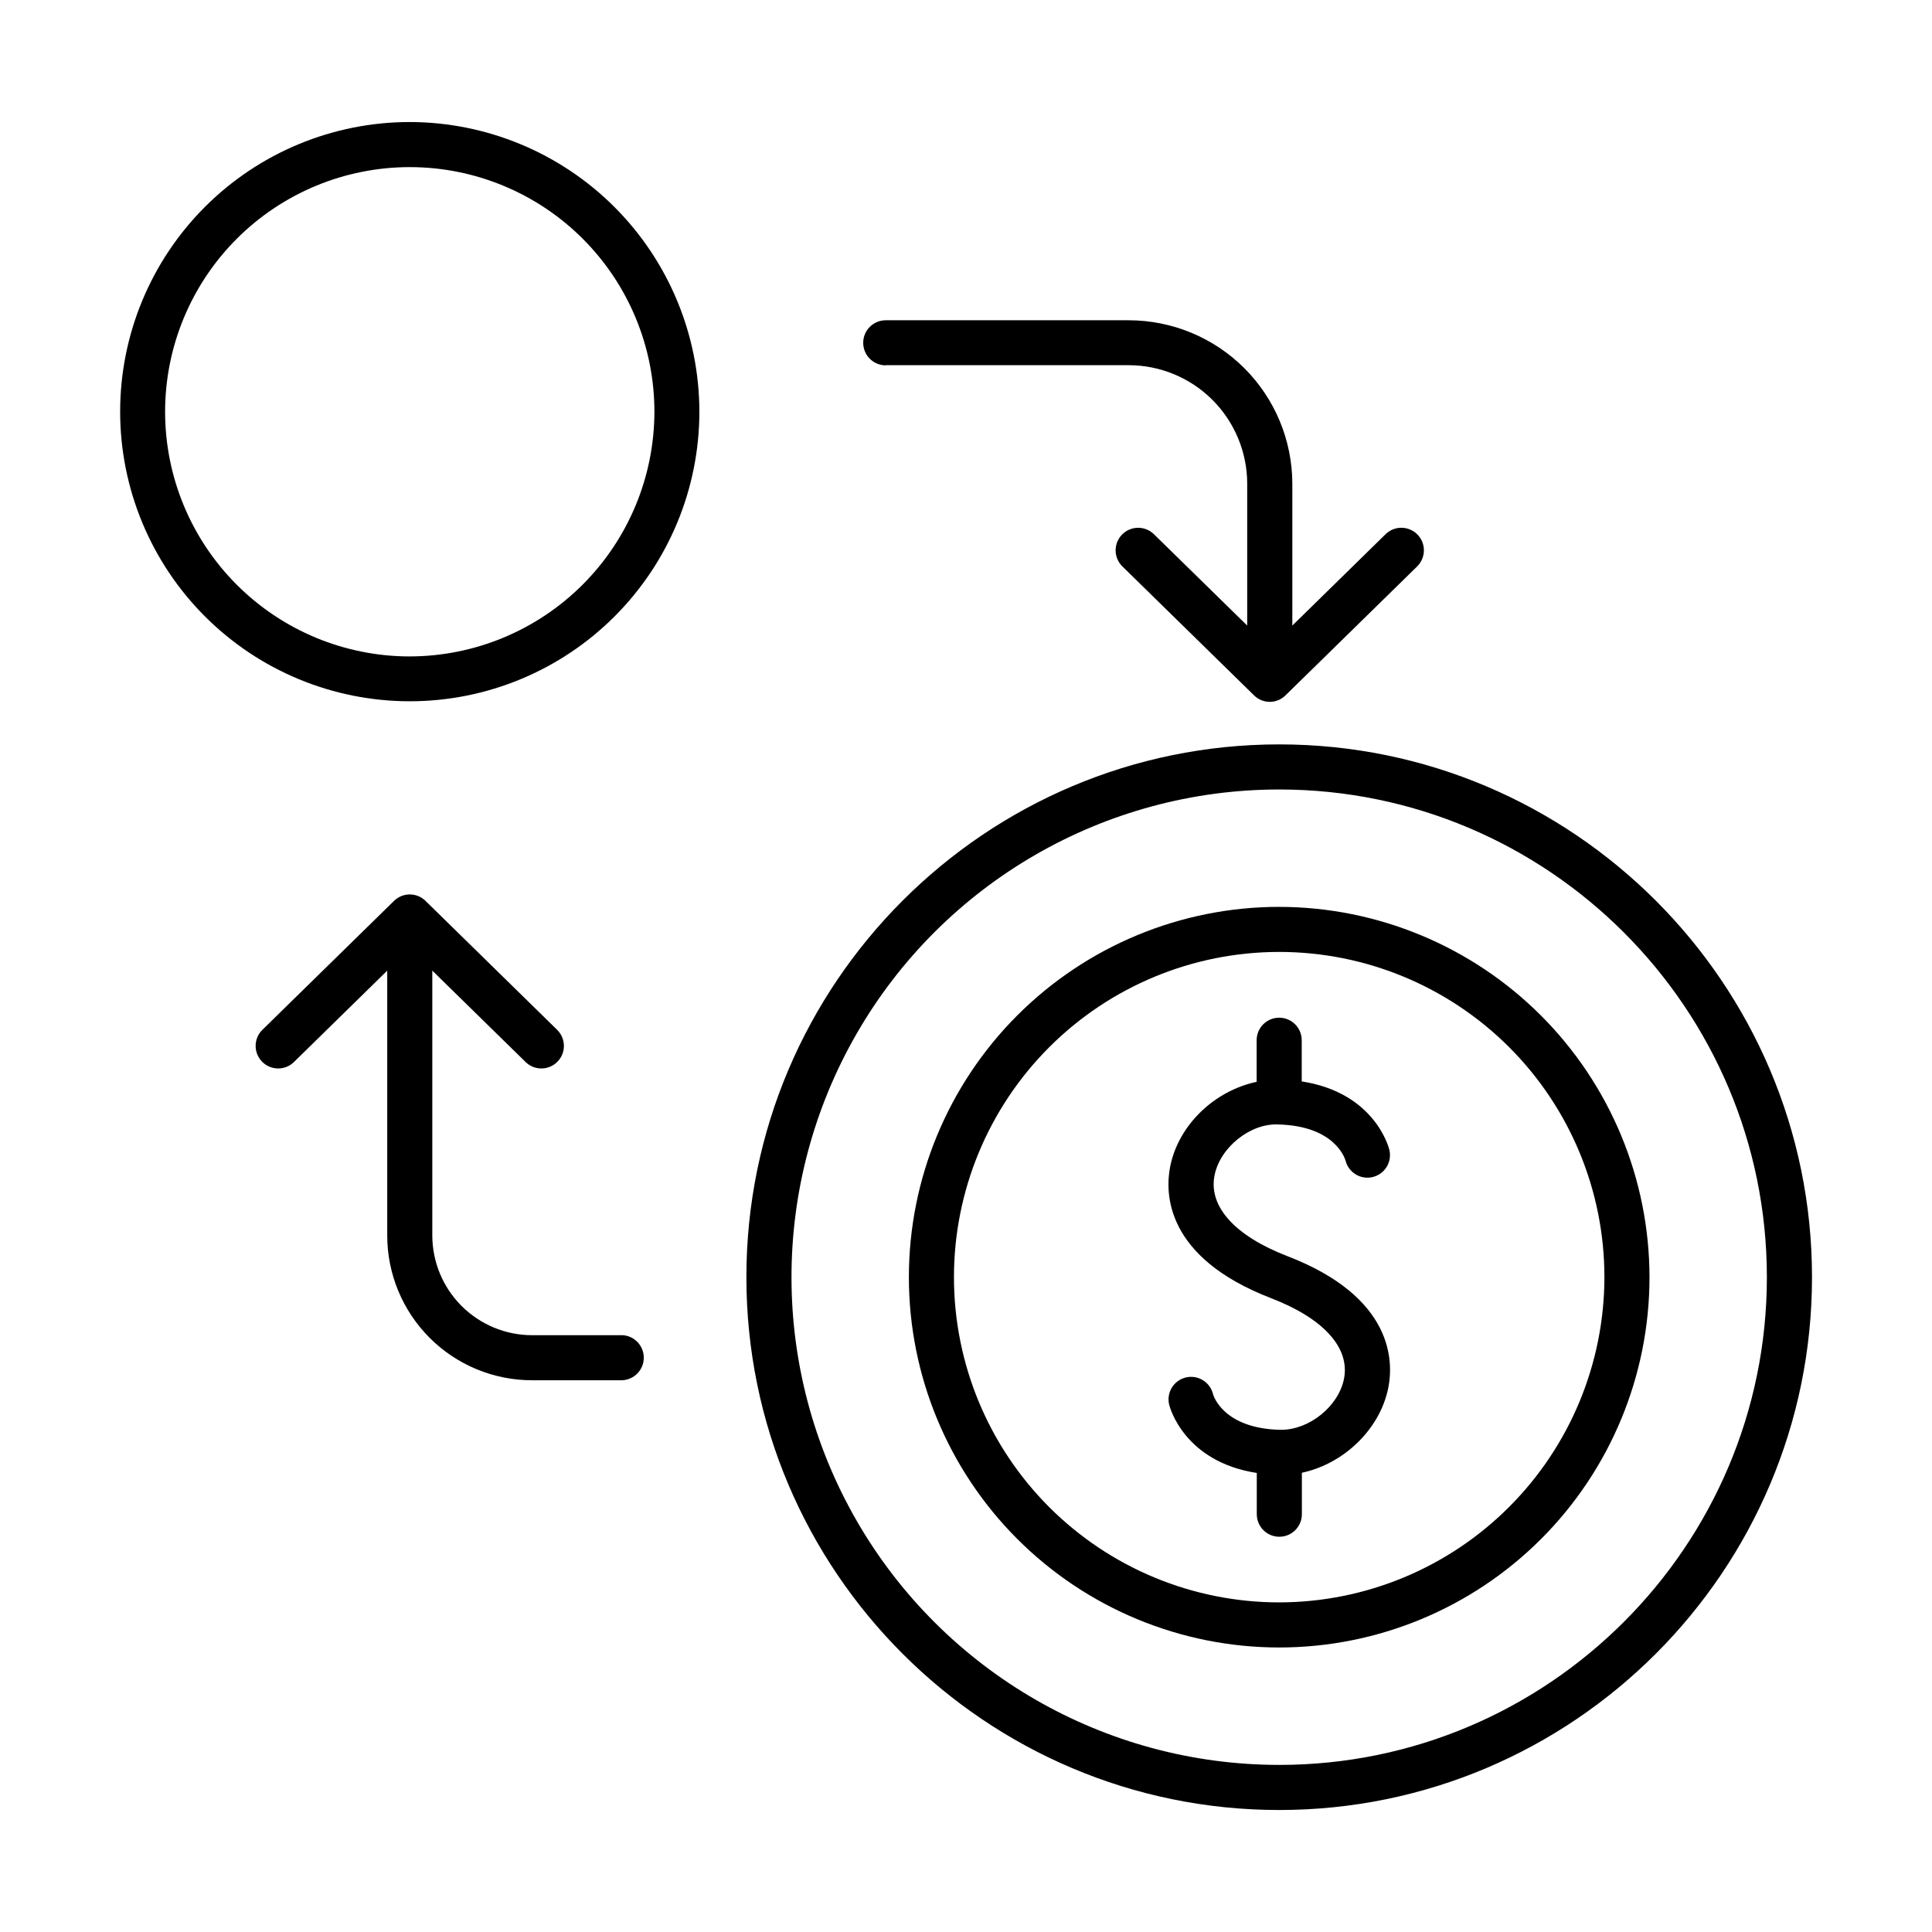
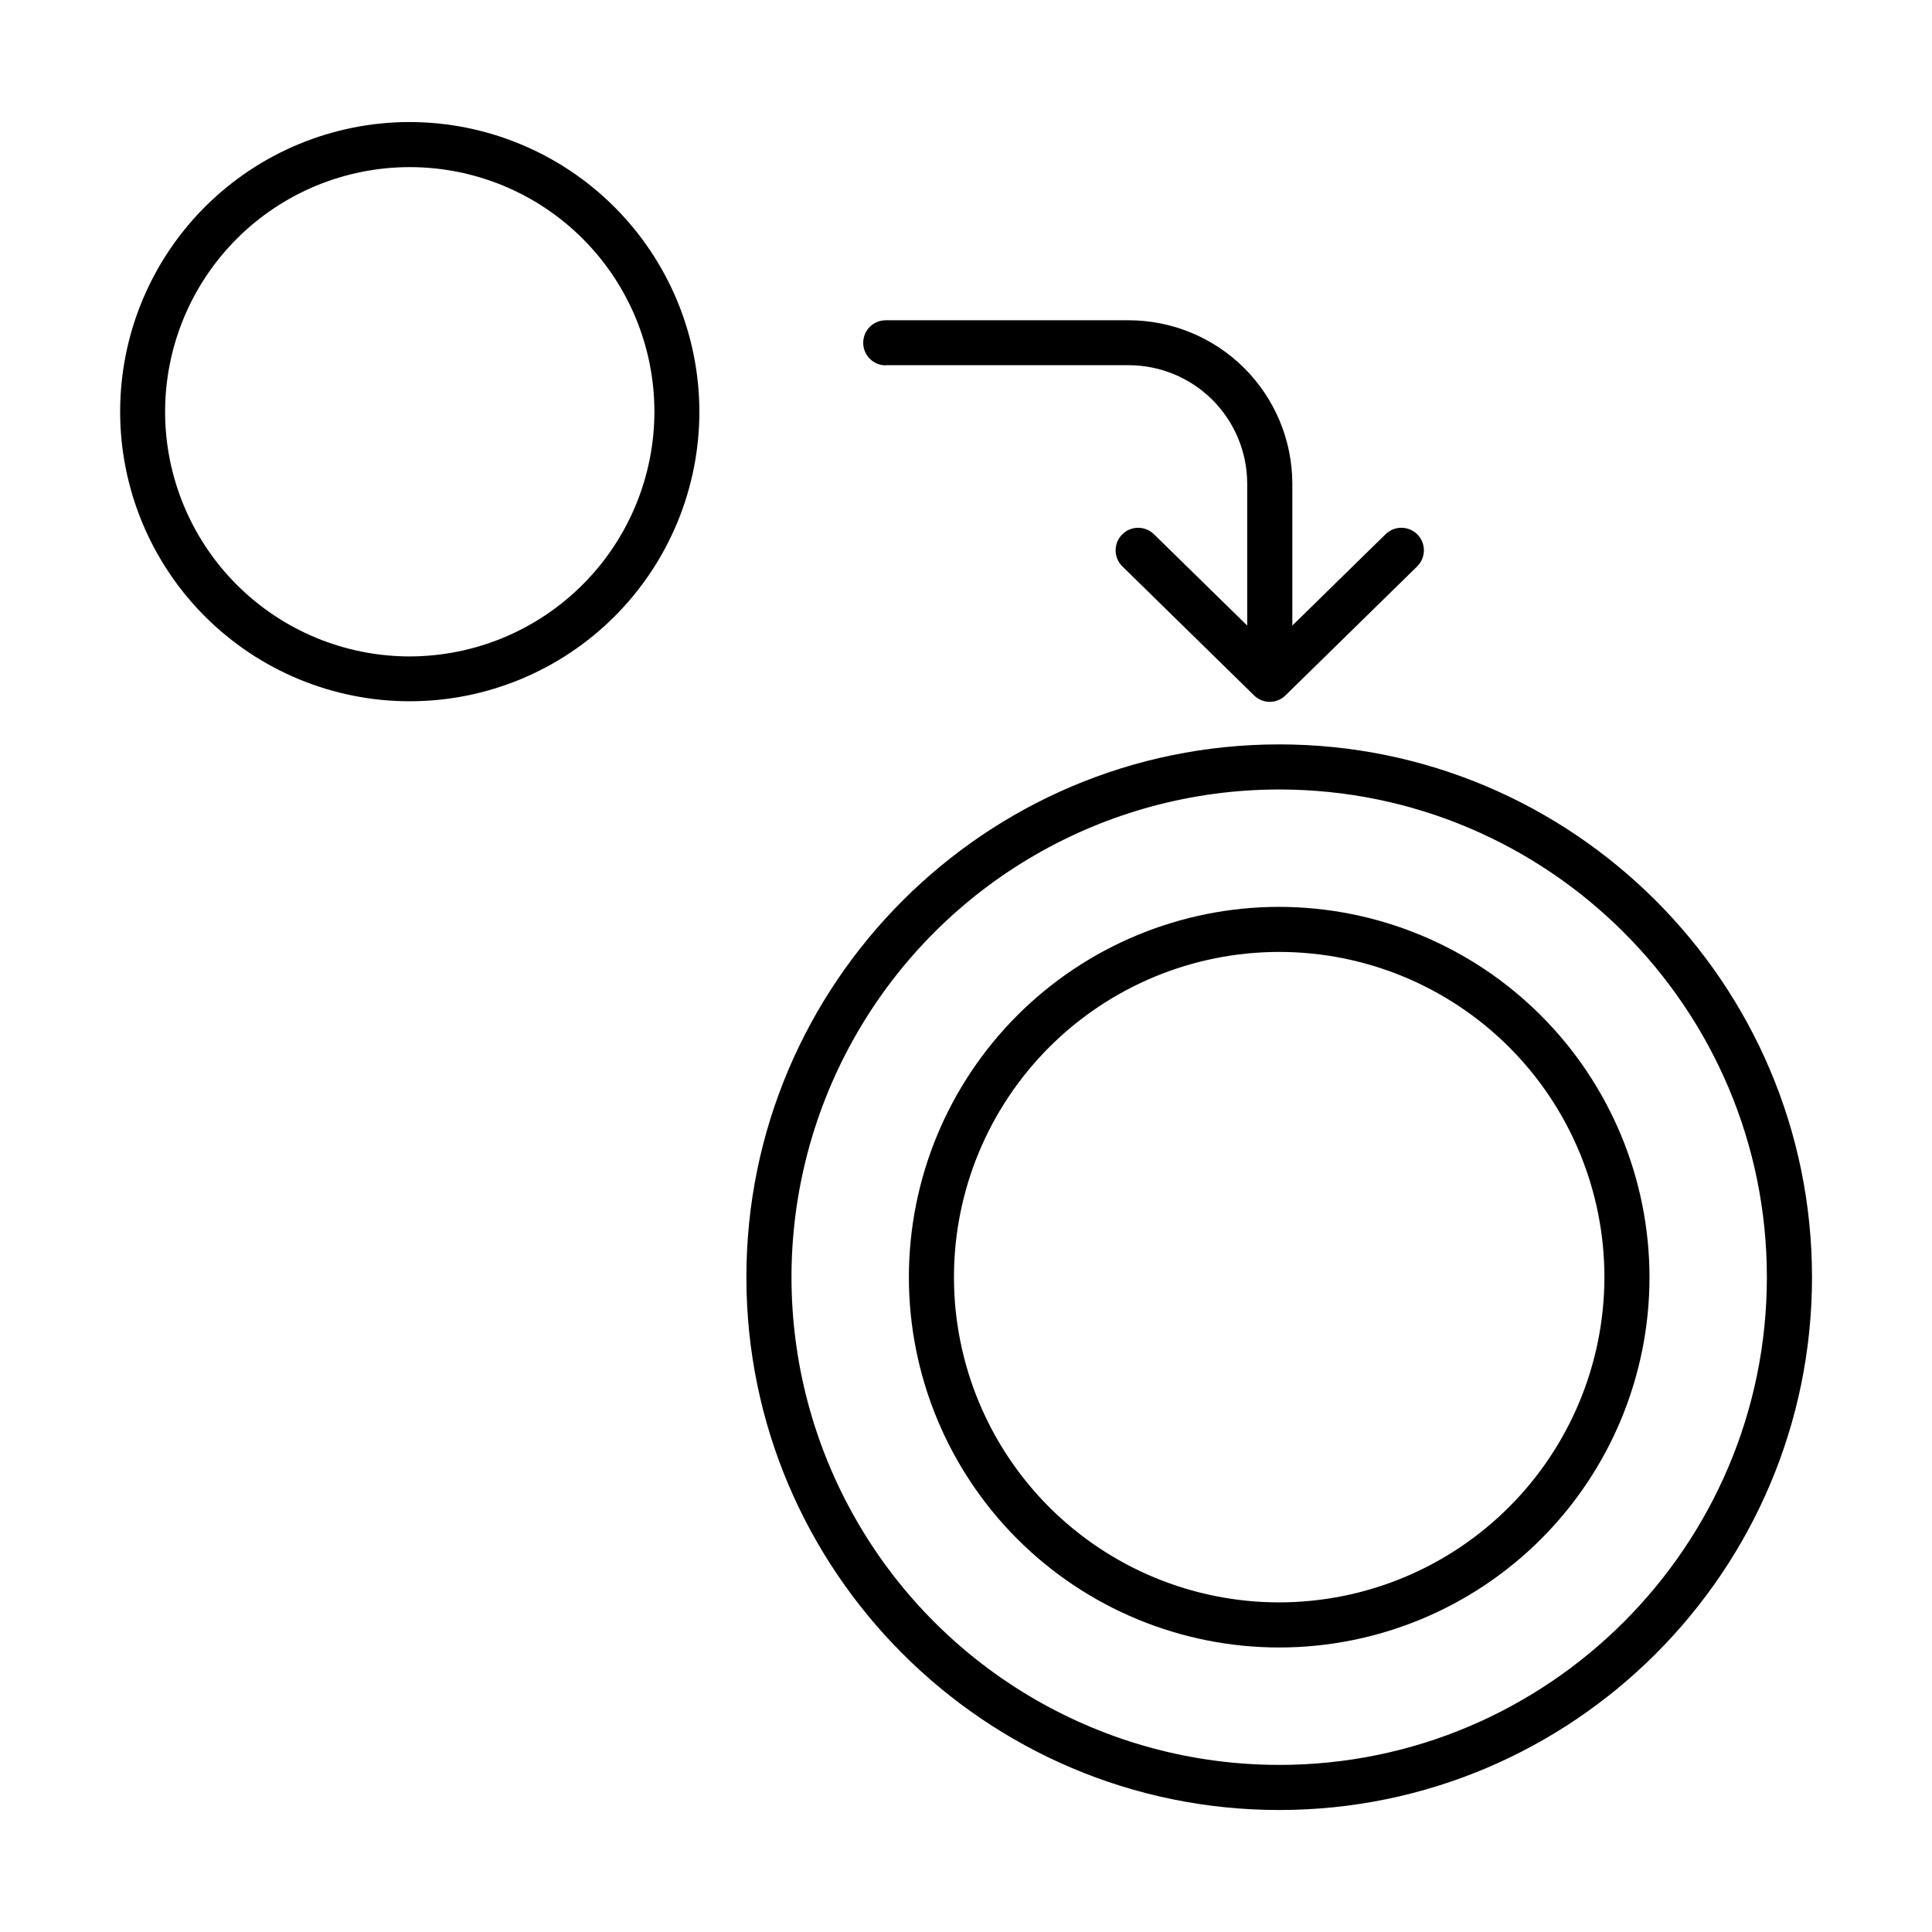
<svg xmlns="http://www.w3.org/2000/svg" fill="#000000" width="800px" height="800px" version="1.1" viewBox="144 144 512 512">
  <g>
    <path d="m252.59 176.34c-20.355 0-39.879 8.086-54.27 22.48-14.395 14.391-22.48 33.914-22.48 54.27 0 20.355 8.086 39.879 22.48 54.273 14.391 14.395 33.914 22.48 54.27 22.48s39.879-8.086 54.273-22.48c14.395-14.395 22.48-33.918 22.48-54.273-0.031-20.344-8.129-39.848-22.516-54.238-14.387-14.387-33.891-22.48-54.238-22.512zm0 141.62c-17.195 0-33.688-6.832-45.844-18.992-12.16-12.156-18.992-28.648-18.992-45.844 0-17.195 6.832-33.688 18.992-45.848 12.156-12.156 28.648-18.988 45.844-18.988s33.688 6.832 45.848 18.988c12.16 12.16 18.988 28.652 18.988 45.848-0.027 17.188-6.867 33.66-19.02 45.812-12.152 12.152-28.629 18.992-45.816 19.023z" />
    <path d="m483 341.27c-77.855 0-141.2 63.34-141.2 141.2 0 77.852 63.34 141.2 141.2 141.2s141.2-63.34 141.2-141.2-63.344-141.2-141.2-141.2zm0 270.45v-0.004c-46.176 0-88.844-24.633-111.93-64.621-23.09-39.992-23.09-89.262 0-129.25s65.758-64.625 111.93-64.625c71.262 0 129.24 57.977 129.24 129.25 0 71.27-57.977 129.25-129.24 129.25z" />
    <path d="m483 384.33c-26.027 0-50.988 10.34-69.391 28.742-18.406 18.406-28.746 43.367-28.746 69.395s10.34 50.988 28.746 69.391c18.402 18.402 43.363 28.742 69.391 28.742s50.988-10.34 69.391-28.742 28.742-43.363 28.742-69.391c-0.031-26.02-10.379-50.961-28.777-69.359-18.395-18.395-43.34-28.746-69.355-28.777zm0 184.32c-22.859 0-44.781-9.082-60.945-25.242-16.164-16.164-25.246-38.086-25.246-60.945s9.082-44.781 25.246-60.945c16.164-16.164 38.086-25.246 60.945-25.246s44.781 9.082 60.945 25.246c16.16 16.164 25.242 38.086 25.242 60.945-0.027 22.852-9.113 44.758-25.273 60.914-16.156 16.16-38.062 25.246-60.914 25.273z" />
    <path d="m378.73 240.78h64.402c8.324 0.012 16.301 3.32 22.184 9.203 5.887 5.887 9.195 13.863 9.207 22.188v37.609l-24.719-24.207c-2.359-2.309-6.141-2.266-8.449 0.094-2.305 2.356-2.262 6.141 0.094 8.445l34.875 34.156c1.105 1.109 2.609 1.73 4.176 1.73s3.07-0.621 4.18-1.73l34.875-34.156h-0.004c2.359-2.309 2.398-6.094 0.09-8.453-2.312-2.359-6.094-2.398-8.453-0.086l-24.707 24.207v-37.609c-0.023-11.484-4.602-22.492-12.727-30.609-8.125-8.113-19.137-12.676-30.621-12.688h-64.402c-3.301 0-5.973 2.672-5.973 5.973 0 3.297 2.672 5.973 5.973 5.973z" />
-     <path d="m308.87 497.84h-23.871c-7.008-0.008-13.727-2.797-18.684-7.75-4.953-4.957-7.742-11.676-7.75-18.684v-70.18l24.719 24.215v0.004c2.356 2.309 6.141 2.273 8.449-0.086 1.109-1.129 1.723-2.656 1.707-4.238-0.016-1.586-0.66-3.098-1.793-4.207l-34.875-34.164h0.004c-2.32-2.285-6.043-2.285-8.363 0l-34.875 34.164c-2.356 2.309-2.391 6.09-0.082 8.445 2.309 2.359 6.09 2.394 8.445 0.086l24.719-24.215v70.18-0.004c0 10.18 4.043 19.941 11.242 27.137 7.195 7.199 16.957 11.242 27.137 11.242h23.871c3.207-0.133 5.738-2.769 5.738-5.981 0-3.207-2.531-5.848-5.738-5.977z" />
-     <path d="m482.83 442c14.574 0.395 17.457 8.57 17.762 9.594v0.004c0.816 3.195 4.066 5.129 7.266 4.312 3.199-0.816 5.129-4.066 4.316-7.266-0.168-0.668-3.938-15.086-23.203-18.055v-10.914c0-3.301-2.676-5.973-5.973-5.973-3.301 0-5.973 2.672-5.973 5.973v11.02c-11.102 2.344-20.695 11.355-22.91 22.434-1.367 6.887-1.516 24.02 26.734 34.902 13.922 5.363 20.961 13.156 19.316 21.402-1.457 7.262-9.172 13.48-16.641 13.48h-0.363c-14.652-0.383-17.496-8.668-17.711-9.496v0.004c-0.793-3.203-4.031-5.16-7.234-4.367-3.207 0.797-5.16 4.035-4.367 7.238 0.168 0.668 3.984 15.086 23.211 18.055v10.934h0.004c0 3.301 2.672 5.973 5.973 5.973 3.297 0 5.973-2.672 5.973-5.973v-10.988c11.031-2.332 20.664-11.434 22.906-22.504 1.367-6.887 1.516-24.008-26.734-34.895-13.922-5.363-20.961-13.164-19.316-21.402 1.445-7.398 9.508-13.902 16.965-13.492z" />
  </g>
</svg>